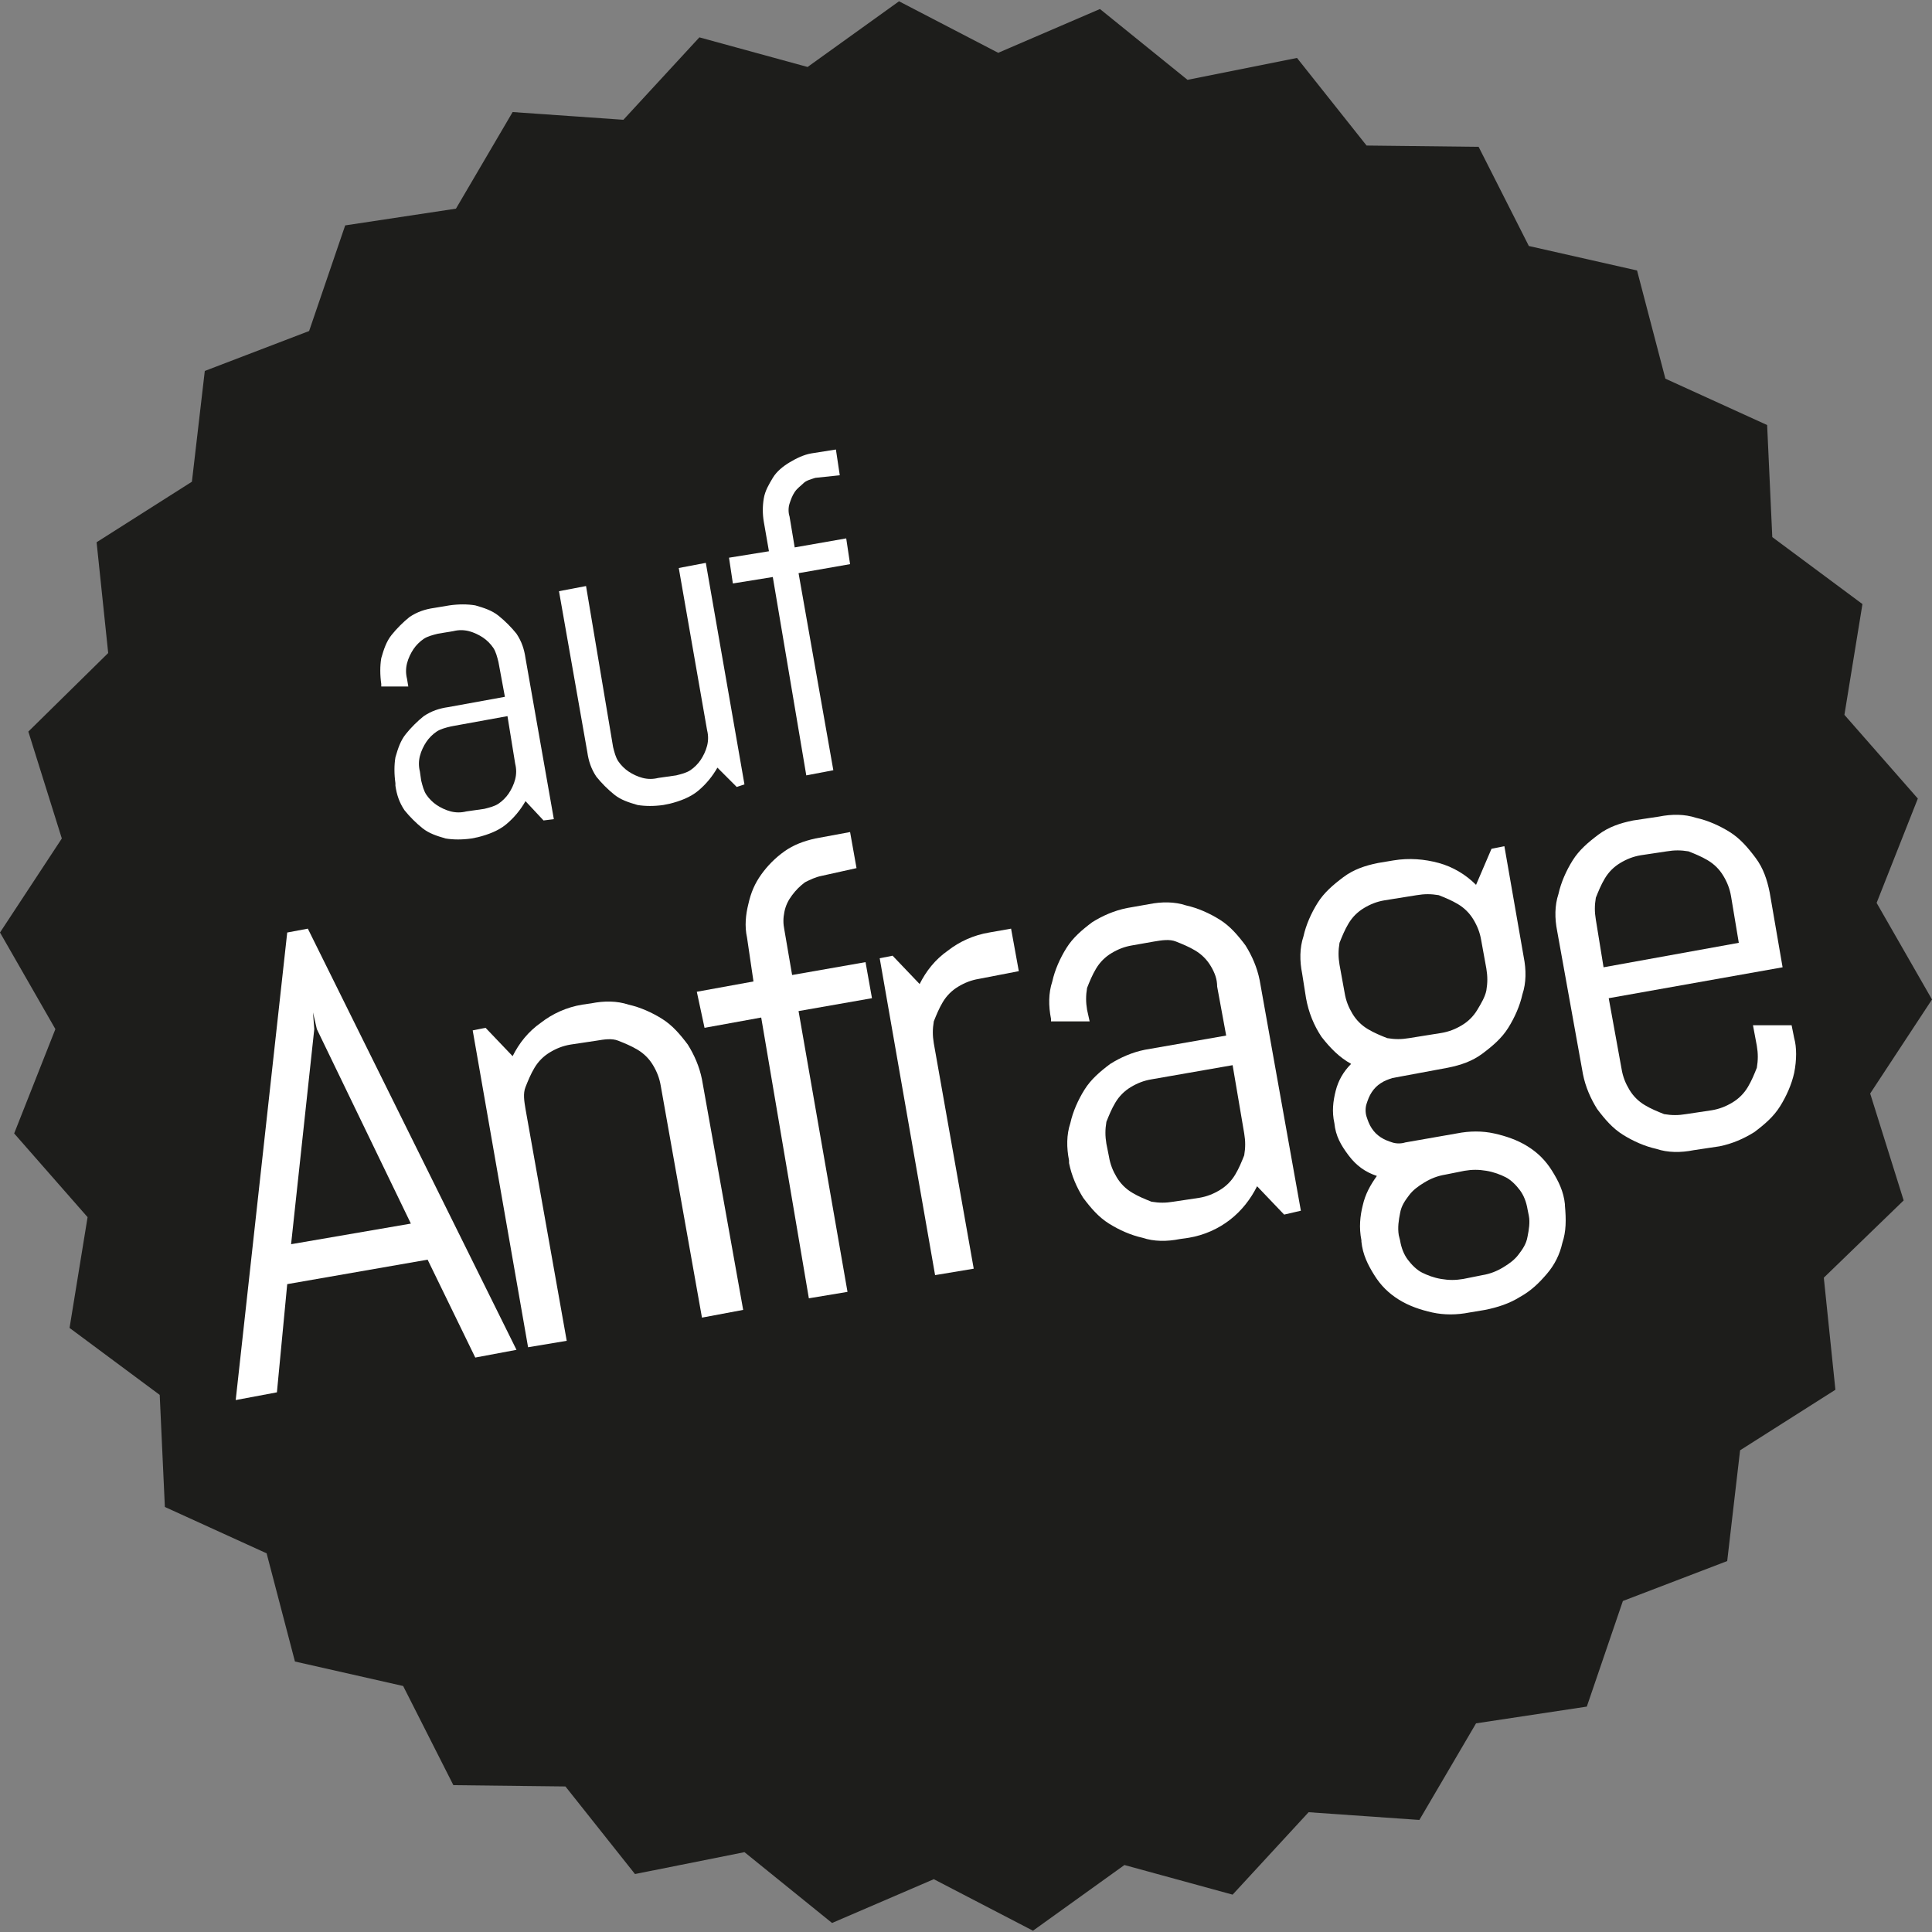
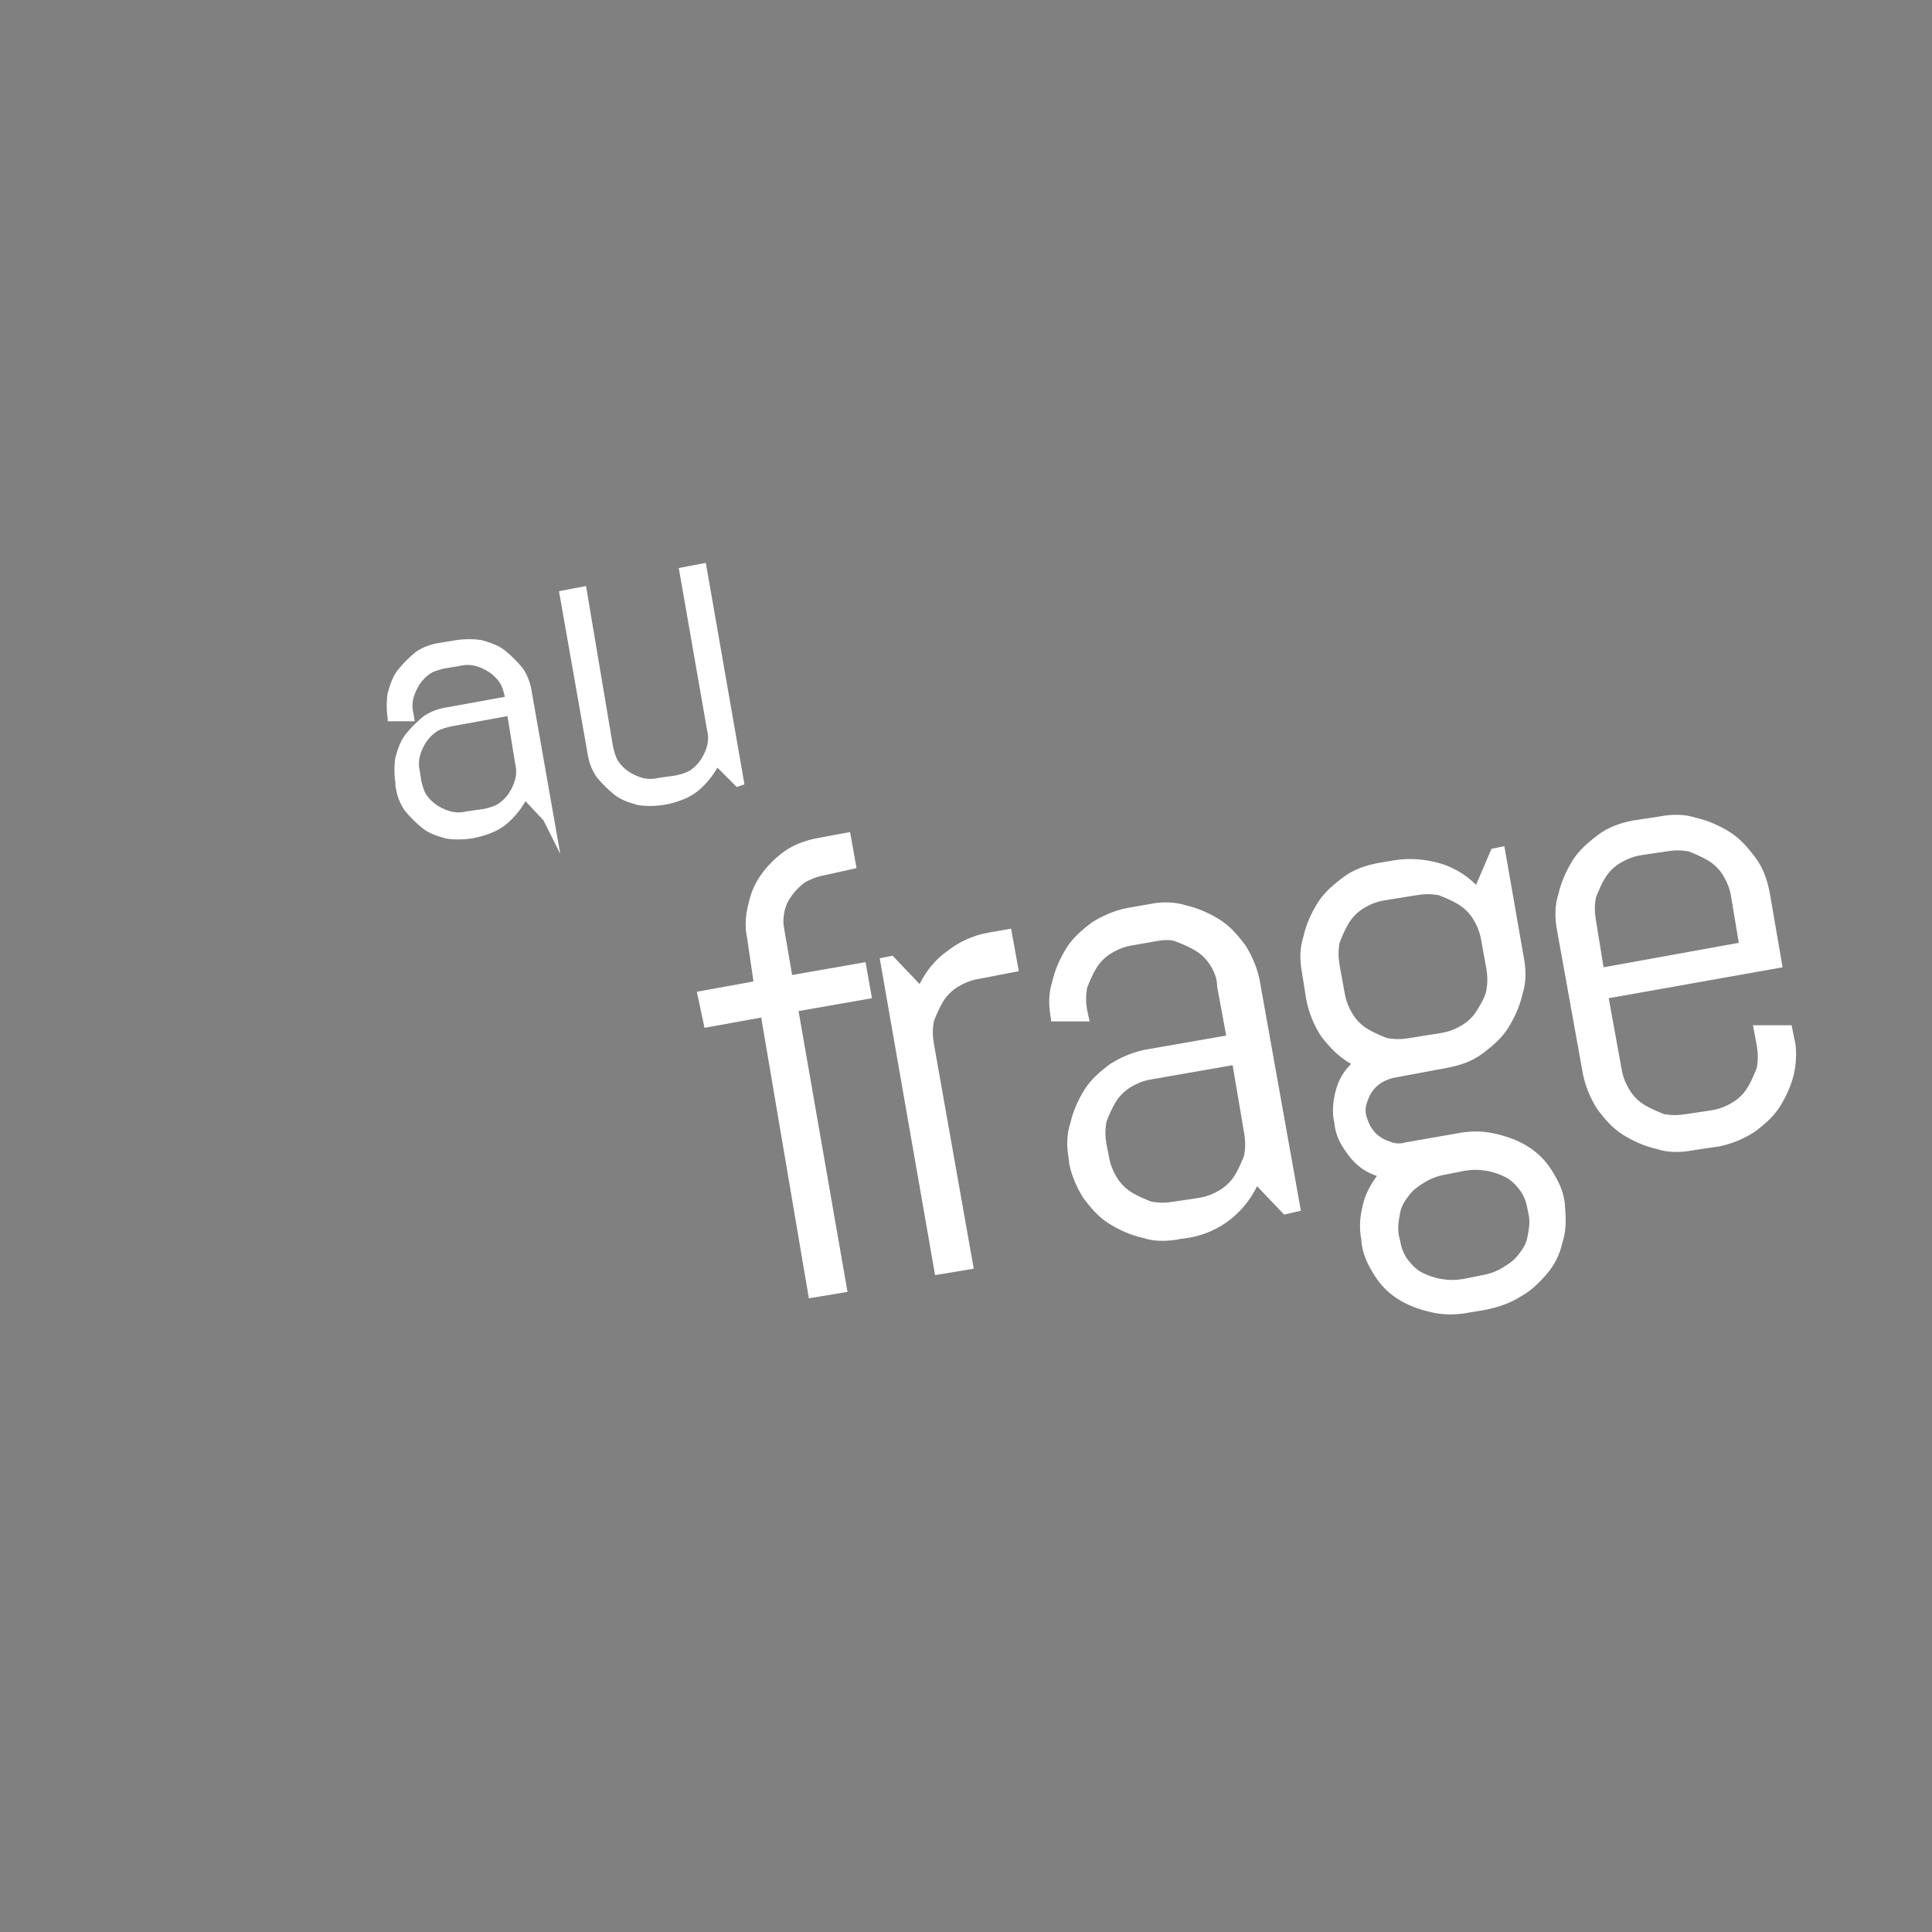
<svg xmlns="http://www.w3.org/2000/svg" version="1.1" id="Ebene_1" x="0px" y="0px" viewBox="0 0 150 150" style="enable-background:new 0 0 150 150;" xml:space="preserve">
  <rect x="0" y="0" width="150" height="150" fill="#808080" stroke="none" />
  <style type="text/css">
	.st0{fill:#1D1D1B;}
	.st1{fill:#FFFFFF;}
</style>
-   <polygon class="st0" points="69.8,0.1 62.7,5.2 54.3,2.9 48.4,9.3 39.8,8.7 35.4,16.2 26.8,17.5 24,25.7 15.9,28.8 14.9,37.4   7.5,42.1 8.4,50.7 2.2,56.8 4.8,65.1 0,72.4 4.3,79.9 1.1,88 6.8,94.5 5.4,103.1 12.4,108.3 12.8,117 20.7,120.6 22.9,129   31.3,130.9 35.2,138.6 43.9,138.7 49.3,145.5 57.8,143.8 64.6,149.3 72.5,145.9 80.2,149.9 87.3,144.8 95.7,147.1 101.6,140.7   110.2,141.3 114.6,133.8 123.2,132.5 126,124.3 134.1,121.2 135.1,112.6 142.5,107.9 141.6,99.2 147.8,93.2 145.2,84.9 150,77.6   145.7,70.1 148.9,62 143.2,55.5 144.6,46.9 137.6,41.7 137.2,33 129.3,29.4 127.1,21 118.7,19.1 114.8,11.4 106.1,11.3 100.7,4.5   92.2,6.2 85.4,0.7 77.5,4.1 " />
  <g>
-     <path class="st1" d="M33.2,97.8l-10.9,1.9l-0.8,8.4l-3.2,0.6l4-36.3l1.6-0.3l16.2,32.7l-3.2,0.6L33.2,97.8z M22.6,96.6l9.3-1.6   l-7.3-15.1l-0.3-1.3l0.1,1.3L22.6,96.6z" />
-     <path class="st1" d="M54.5,102.3l-3.2-18c-0.1-0.6-0.3-1.1-0.6-1.6c-0.3-0.5-0.7-0.9-1.2-1.2c-0.5-0.3-1-0.5-1.5-0.7   s-1.1-0.1-1.7,0l-2,0.3c-0.6,0.1-1.1,0.3-1.6,0.6c-0.5,0.3-0.9,0.7-1.2,1.2c-0.3,0.5-0.5,1-0.7,1.5s-0.1,1.1,0,1.7l3.2,18l-3,0.5   L36.7,80l1-0.2l2.1,2.2c0.5-1,1.2-1.9,2.2-2.6c0.9-0.7,2-1.2,3.2-1.4l0.7-0.1c1-0.2,2-0.2,2.9,0.1c0.9,0.2,1.8,0.6,2.6,1.1   c0.8,0.5,1.4,1.2,2,2c0.5,0.8,0.9,1.7,1.1,2.7l3.2,17.9L54.5,102.3z" />
    <path class="st1" d="M63.8,68c-0.5,0.1-0.9,0.3-1.3,0.5c-0.4,0.3-0.7,0.6-1,1c-0.3,0.4-0.5,0.8-0.6,1.3c-0.1,0.5-0.1,0.9,0,1.4   l0.6,3.5l5.7-1l0.5,2.8l-5.7,1l3.8,21.8l-3,0.5L59.1,79l-4.4,0.8L54.1,77l4.4-0.8L58,72.8c-0.2-0.9-0.1-1.8,0.1-2.6   c0.2-0.9,0.5-1.6,1-2.3c0.5-0.7,1.1-1.3,1.8-1.8c0.7-0.5,1.5-0.8,2.4-1l2.7-0.5l0.5,2.8L63.8,68z" />
    <path class="st1" d="M76,76c-0.6,0.1-1.1,0.3-1.6,0.6c-0.5,0.3-0.9,0.7-1.2,1.2s-0.5,1-0.7,1.5c-0.1,0.6-0.1,1.1,0,1.7l3.1,17.5   l-3,0.5l-4.3-24.6l1-0.2l2.1,2.2c0.5-1,1.2-1.9,2.2-2.6c0.9-0.7,2-1.2,3.2-1.4l1.7-0.3l0.6,3.3L76,76z" />
    <path class="st1" d="M99.7,94.3l-2.1-2.2c-0.5,1-1.2,1.9-2.1,2.6c-0.9,0.7-2,1.2-3.2,1.4l-0.7,0.1c-1,0.2-2,0.2-2.9-0.1   c-0.9-0.2-1.8-0.6-2.6-1.1c-0.8-0.5-1.4-1.2-2-2c-0.5-0.8-0.9-1.7-1.1-2.7l0-0.2c-0.2-1-0.2-2,0.1-2.9c0.2-0.9,0.6-1.8,1.1-2.6   c0.5-0.8,1.2-1.4,2-2c0.8-0.5,1.7-0.9,2.7-1.1l6.3-1.1l-0.7-3.8C94.5,76,94.3,75.5,94,75c-0.3-0.5-0.7-0.9-1.2-1.2   c-0.5-0.3-1-0.5-1.5-0.7s-1.1-0.1-1.7,0l-1.7,0.3c-0.6,0.1-1.1,0.3-1.6,0.6c-0.5,0.3-0.9,0.7-1.2,1.2c-0.3,0.5-0.5,1-0.7,1.5   c-0.1,0.6-0.1,1.1,0,1.7l0.2,0.9l-3,0l0-0.2c-0.2-1-0.2-2,0.1-2.9c0.2-0.9,0.6-1.8,1.1-2.6s1.2-1.4,2-2c0.8-0.5,1.7-0.9,2.7-1.1   l1.7-0.3c1-0.2,2-0.2,2.9,0.1c0.9,0.2,1.8,0.6,2.6,1.1s1.4,1.2,2,2c0.5,0.8,0.9,1.7,1.1,2.7l3.2,17.9L99.7,94.3z M95.7,82.7   l-6.3,1.1c-0.6,0.1-1.1,0.3-1.6,0.6c-0.5,0.3-0.9,0.7-1.2,1.2c-0.3,0.5-0.5,1-0.7,1.5c-0.1,0.6-0.1,1.1,0,1.7l0.2,1   c0.1,0.6,0.3,1.1,0.6,1.6c0.3,0.5,0.7,0.9,1.2,1.2c0.5,0.3,1,0.5,1.5,0.7c0.6,0.1,1.1,0.1,1.7,0l2-0.3c0.6-0.1,1.1-0.3,1.6-0.6   c0.5-0.3,0.9-0.7,1.2-1.2c0.3-0.5,0.5-1,0.7-1.5c0.1-0.6,0.1-1.1,0-1.7L95.7,82.7z" />
    <path class="st1" d="M121.3,96.5c-0.2,0.9-0.6,1.7-1.2,2.4c-0.6,0.7-1.2,1.3-2.1,1.8c-0.8,0.5-1.7,0.8-2.7,1l-1.2,0.2   c-1,0.2-2,0.2-2.9,0c-0.9-0.2-1.8-0.5-2.6-1c-0.8-0.5-1.4-1.1-1.9-1.9c-0.5-0.8-0.9-1.6-1-2.6l0-0.1c-0.2-1-0.1-1.9,0.1-2.7   c0.2-0.9,0.6-1.6,1.1-2.3c-0.9-0.3-1.6-0.8-2.2-1.6s-1-1.5-1.1-2.5c-0.2-0.9-0.1-1.7,0.1-2.5c0.2-0.8,0.6-1.5,1.2-2.1   c-0.9-0.5-1.6-1.2-2.3-2.1c-0.6-0.9-1-1.9-1.2-3l-0.3-1.9c-0.2-1-0.2-2,0.1-2.9c0.2-0.9,0.6-1.8,1.1-2.6c0.5-0.8,1.2-1.4,2-2   s1.7-0.9,2.7-1.1l1.2-0.2c1.2-0.2,2.4-0.1,3.5,0.2s2.1,0.9,2.9,1.7l1.2-2.8l1-0.2l1.5,8.6c0.2,1,0.2,2-0.1,2.9   c-0.2,0.9-0.6,1.8-1.1,2.6c-0.5,0.8-1.2,1.4-2,2s-1.7,0.9-2.7,1.1l-4.3,0.8c-0.3,0.1-0.6,0.2-0.9,0.4c-0.3,0.2-0.5,0.4-0.7,0.7   c-0.2,0.3-0.3,0.6-0.4,0.9c-0.1,0.3-0.1,0.7,0,1c0.1,0.3,0.2,0.6,0.4,0.9s0.4,0.5,0.7,0.7c0.3,0.2,0.6,0.3,0.9,0.4   c0.3,0.1,0.7,0.1,1,0l4-0.7c1-0.2,2-0.2,2.9,0c0.9,0.2,1.8,0.5,2.6,1c0.8,0.5,1.4,1.1,1.9,1.9c0.5,0.8,0.9,1.6,1,2.6l0,0.1   C121.6,94.7,121.6,95.6,121.3,96.5z M115,73c-0.1-0.6-0.3-1.1-0.6-1.6c-0.3-0.5-0.7-0.9-1.2-1.2c-0.5-0.3-1-0.5-1.5-0.7   c-0.6-0.1-1.1-0.1-1.7,0l-2.5,0.4c-0.6,0.1-1.1,0.3-1.6,0.6c-0.5,0.3-0.9,0.7-1.2,1.2c-0.3,0.5-0.5,1-0.7,1.5   c-0.1,0.6-0.1,1.1,0,1.7l0.4,2.2c0.1,0.6,0.3,1.1,0.6,1.6s0.7,0.9,1.2,1.2s1,0.5,1.5,0.7c0.6,0.1,1.1,0.1,1.7,0l2.5-0.4   c0.6-0.1,1.1-0.3,1.6-0.6c0.5-0.3,0.9-0.7,1.2-1.2c0.3-0.5,0.6-1,0.7-1.5c0.1-0.6,0.1-1.1,0-1.7L115,73z M118.6,93.9   c-0.1-0.6-0.3-1.1-0.6-1.5c-0.3-0.4-0.7-0.8-1.1-1s-0.9-0.4-1.5-0.5c-0.6-0.1-1.1-0.1-1.7,0l-1.5,0.3c-0.6,0.1-1.1,0.3-1.6,0.6   c-0.5,0.3-0.9,0.6-1.2,1c-0.3,0.4-0.6,0.8-0.7,1.4c-0.1,0.5-0.2,1.1-0.1,1.7l0.1,0.4c0.1,0.6,0.3,1.1,0.6,1.5   c0.3,0.4,0.7,0.8,1.1,1s0.9,0.4,1.5,0.5c0.6,0.1,1.1,0.1,1.7,0l1.5-0.3c0.6-0.1,1.1-0.3,1.6-0.6s0.9-0.6,1.2-1   c0.3-0.4,0.6-0.8,0.7-1.4c0.1-0.5,0.2-1.1,0.1-1.6L118.6,93.9z" />
    <path class="st1" d="M139.3,83.3c-0.2,0.9-0.6,1.8-1.1,2.6s-1.2,1.4-2,2c-0.8,0.5-1.7,0.9-2.7,1.1l-2,0.3c-1,0.2-2,0.2-2.9-0.1   c-0.9-0.2-1.8-0.6-2.6-1.1c-0.8-0.5-1.4-1.2-2-2c-0.5-0.8-0.9-1.7-1.1-2.7l-2-11.1c-0.2-1-0.2-2,0.1-2.9c0.2-0.9,0.6-1.8,1.1-2.6   c0.5-0.8,1.2-1.4,2-2s1.7-0.9,2.7-1.1l2-0.3c1-0.2,2-0.2,2.9,0.1c0.9,0.2,1.8,0.6,2.6,1.1c0.8,0.5,1.4,1.2,2,2s0.9,1.7,1.1,2.7   l1,5.8l-13.5,2.4l1,5.5c0.1,0.6,0.3,1.1,0.6,1.6c0.3,0.5,0.7,0.9,1.2,1.2c0.5,0.3,1,0.5,1.5,0.7c0.6,0.1,1.1,0.1,1.7,0l2-0.3   c0.6-0.1,1.1-0.3,1.6-0.6s0.9-0.7,1.2-1.2c0.3-0.5,0.5-1,0.7-1.5c0.1-0.6,0.1-1.1,0-1.7l-0.3-1.6l3,0l0.2,1   C139.5,81.3,139.5,82.3,139.3,83.3z M134.4,69.6c-0.1-0.6-0.3-1.1-0.6-1.6c-0.3-0.5-0.7-0.9-1.2-1.2c-0.5-0.3-1-0.5-1.5-0.7   c-0.6-0.1-1.1-0.1-1.7,0l-2,0.3c-0.6,0.1-1.1,0.3-1.6,0.6c-0.5,0.3-0.9,0.7-1.2,1.2c-0.3,0.5-0.5,1-0.7,1.5c-0.1,0.6-0.1,1.1,0,1.7   l0.6,3.7l10.5-1.9L134.4,69.6z" />
  </g>
  <g>
-     <path class="st1" d="M42.2,63.7l-1.4-1.5c-0.4,0.7-0.9,1.3-1.5,1.8c-0.6,0.5-1.4,0.8-2.2,1l-0.5,0.1c-0.7,0.1-1.4,0.1-2,0   c-0.7-0.2-1.3-0.4-1.8-0.8c-0.5-0.4-1-0.9-1.4-1.4c-0.4-0.6-0.6-1.2-0.7-1.9l0-0.2c-0.1-0.7-0.1-1.4,0-2c0.2-0.7,0.4-1.3,0.8-1.8   c0.4-0.5,0.9-1,1.4-1.4c0.6-0.4,1.2-0.6,1.9-0.7l4.4-0.8l-0.5-2.7c-0.1-0.4-0.2-0.8-0.4-1.1c-0.2-0.3-0.5-0.6-0.8-0.8   c-0.3-0.2-0.7-0.4-1.1-0.5c-0.4-0.1-0.8-0.1-1.2,0l-1.2,0.2c-0.4,0.1-0.8,0.2-1.1,0.4c-0.3,0.2-0.6,0.5-0.8,0.8   c-0.2,0.3-0.4,0.7-0.5,1.1s-0.1,0.8,0,1.2l0.1,0.6l-2.1,0l0-0.2c-0.1-0.7-0.1-1.4,0-2c0.2-0.7,0.4-1.3,0.8-1.8   c0.4-0.5,0.9-1,1.4-1.4c0.6-0.4,1.2-0.6,1.9-0.7l1.2-0.2c0.7-0.1,1.4-0.1,2,0c0.7,0.2,1.3,0.4,1.8,0.8c0.5,0.4,1,0.9,1.4,1.4   c0.4,0.6,0.6,1.2,0.7,1.9l2.2,12.5L42.2,63.7z M39.4,55.6L35,56.4c-0.4,0.1-0.8,0.2-1.1,0.4s-0.6,0.5-0.8,0.8s-0.4,0.7-0.5,1.1   c-0.1,0.4-0.1,0.8,0,1.2l0.1,0.7c0.1,0.4,0.2,0.8,0.4,1.1c0.2,0.3,0.5,0.6,0.8,0.8c0.3,0.2,0.7,0.4,1.1,0.5c0.4,0.1,0.8,0.1,1.2,0   l1.4-0.2c0.4-0.1,0.8-0.2,1.1-0.4s0.6-0.5,0.8-0.8c0.2-0.3,0.4-0.7,0.5-1.1c0.1-0.4,0.1-0.8,0-1.2L39.4,55.6z" />
+     <path class="st1" d="M42.2,63.7l-1.4-1.5c-0.4,0.7-0.9,1.3-1.5,1.8c-0.6,0.5-1.4,0.8-2.2,1l-0.5,0.1c-0.7,0.1-1.4,0.1-2,0   c-0.7-0.2-1.3-0.4-1.8-0.8c-0.5-0.4-1-0.9-1.4-1.4c-0.4-0.6-0.6-1.2-0.7-1.9l0-0.2c-0.1-0.7-0.1-1.4,0-2c0.2-0.7,0.4-1.3,0.8-1.8   c0.4-0.5,0.9-1,1.4-1.4c0.6-0.4,1.2-0.6,1.9-0.7l4.4-0.8c-0.1-0.4-0.2-0.8-0.4-1.1c-0.2-0.3-0.5-0.6-0.8-0.8   c-0.3-0.2-0.7-0.4-1.1-0.5c-0.4-0.1-0.8-0.1-1.2,0l-1.2,0.2c-0.4,0.1-0.8,0.2-1.1,0.4c-0.3,0.2-0.6,0.5-0.8,0.8   c-0.2,0.3-0.4,0.7-0.5,1.1s-0.1,0.8,0,1.2l0.1,0.6l-2.1,0l0-0.2c-0.1-0.7-0.1-1.4,0-2c0.2-0.7,0.4-1.3,0.8-1.8   c0.4-0.5,0.9-1,1.4-1.4c0.6-0.4,1.2-0.6,1.9-0.7l1.2-0.2c0.7-0.1,1.4-0.1,2,0c0.7,0.2,1.3,0.4,1.8,0.8c0.5,0.4,1,0.9,1.4,1.4   c0.4,0.6,0.6,1.2,0.7,1.9l2.2,12.5L42.2,63.7z M39.4,55.6L35,56.4c-0.4,0.1-0.8,0.2-1.1,0.4s-0.6,0.5-0.8,0.8s-0.4,0.7-0.5,1.1   c-0.1,0.4-0.1,0.8,0,1.2l0.1,0.7c0.1,0.4,0.2,0.8,0.4,1.1c0.2,0.3,0.5,0.6,0.8,0.8c0.3,0.2,0.7,0.4,1.1,0.5c0.4,0.1,0.8,0.1,1.2,0   l1.4-0.2c0.4-0.1,0.8-0.2,1.1-0.4s0.6-0.5,0.8-0.8c0.2-0.3,0.4-0.7,0.5-1.1c0.1-0.4,0.1-0.8,0-1.2L39.4,55.6z" />
    <path class="st1" d="M57.2,61.1l-1.5-1.5c-0.4,0.7-0.9,1.3-1.5,1.8s-1.4,0.8-2.2,1l-0.5,0.1c-0.7,0.1-1.4,0.1-2,0   c-0.7-0.2-1.3-0.4-1.8-0.8c-0.5-0.4-1-0.9-1.4-1.4c-0.4-0.6-0.6-1.2-0.7-1.9l-2.2-12.5l2.1-0.4L47.6,58c0.1,0.4,0.2,0.8,0.4,1.1   c0.2,0.3,0.5,0.6,0.8,0.8c0.3,0.2,0.7,0.4,1.1,0.5c0.4,0.1,0.8,0.1,1.2,0l1.4-0.2c0.4-0.1,0.8-0.2,1.1-0.4c0.3-0.2,0.6-0.5,0.8-0.8   c0.2-0.3,0.4-0.7,0.5-1.1c0.1-0.4,0.1-0.8,0-1.2l-2.2-12.6l2.1-0.4l3,17.2L57.2,61.1z" />
-     <path class="st1" d="M63.3,37.1c-0.3,0.1-0.7,0.2-0.9,0.4s-0.5,0.4-0.7,0.7c-0.2,0.3-0.3,0.6-0.4,0.9s-0.1,0.7,0,1l0.4,2.4l4-0.7   l0.3,2l-4,0.7l2.7,15.3l-2.1,0.4L60,44.8l-3.1,0.5l-0.3-2l3.1-0.5l-0.4-2.3c-0.1-0.6-0.1-1.2,0-1.8c0.1-0.6,0.4-1.1,0.7-1.6   c0.3-0.5,0.8-0.9,1.3-1.2c0.5-0.3,1.1-0.6,1.7-0.7l1.9-0.3l0.3,2L63.3,37.1z" />
  </g>
</svg>